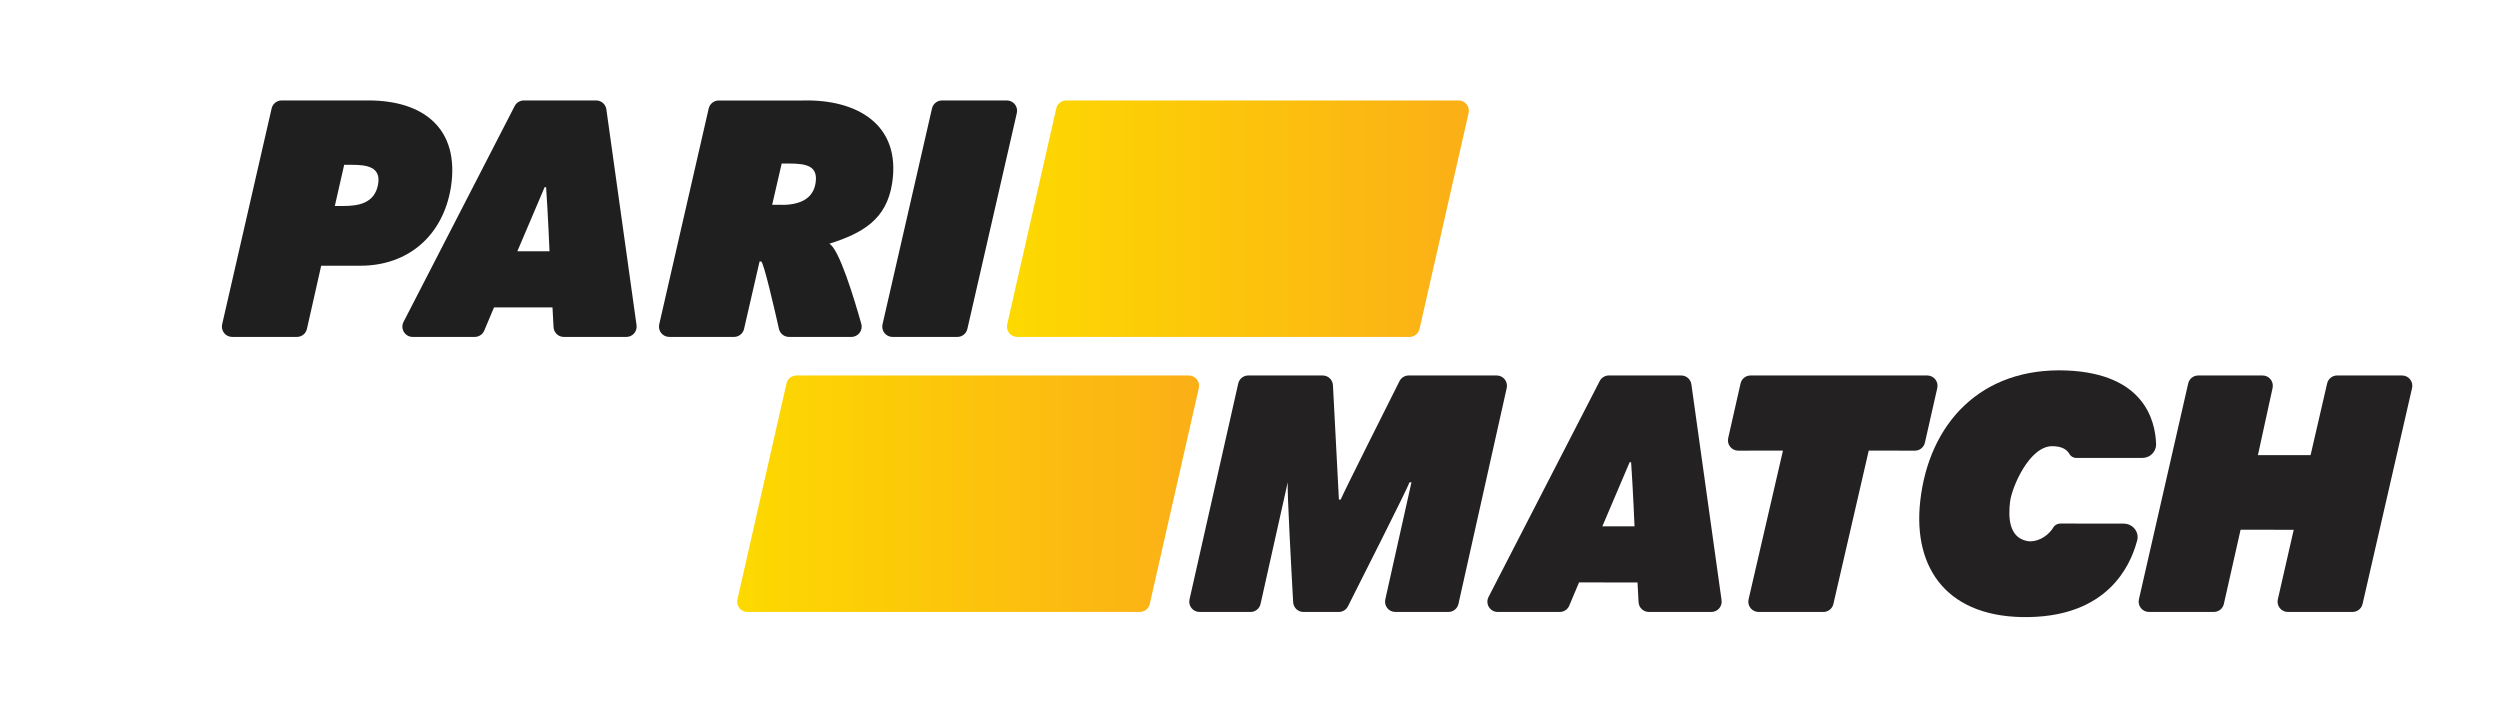
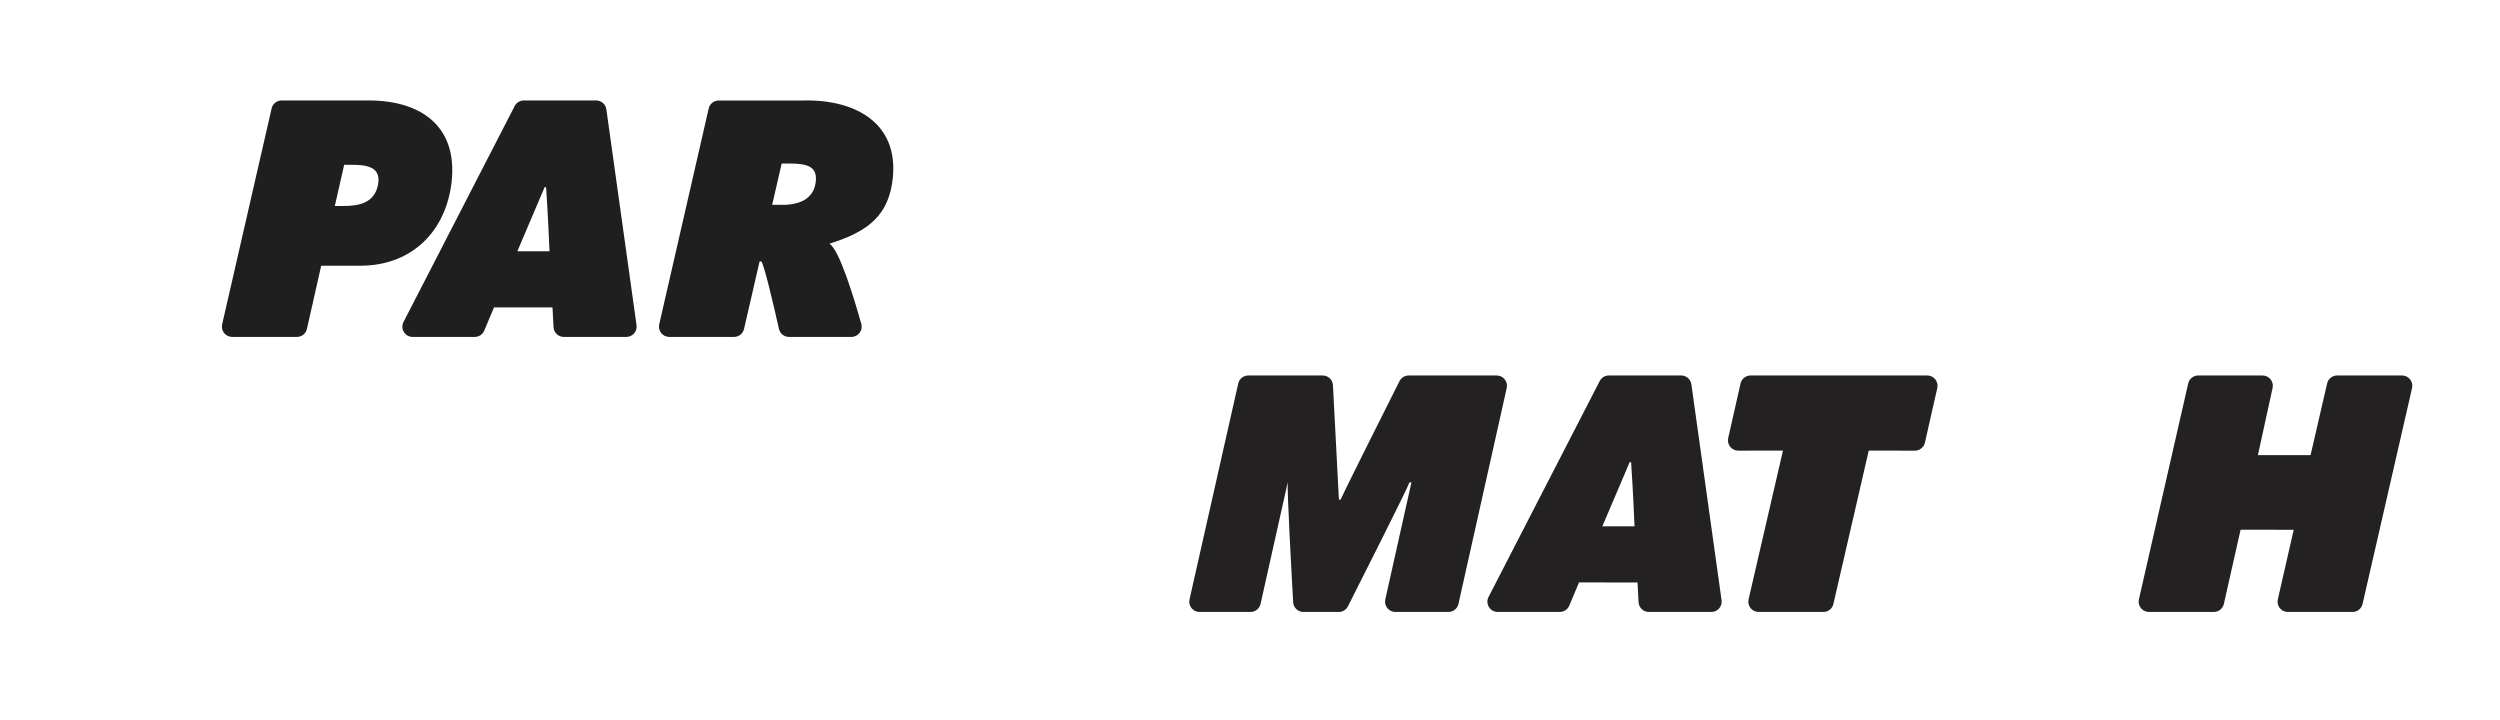
<svg xmlns="http://www.w3.org/2000/svg" xmlns:xlink="http://www.w3.org/1999/xlink" version="1.1" id="Слой_1" x="0px" y="0px" width="500px" height="144.014px" viewBox="0 0 500 144.014" enable-background="new 0 0 500 144.014" xml:space="preserve">
  <g>
    <g>
      <g>
        <defs>
          <rect id="SVGID_1_" x="-87.965" y="-125.403" width="702.246" height="394.82" />
        </defs>
        <clipPath id="SVGID_2_">
          <use xlink:href="#SVGID_1_" overflow="visible" />
        </clipPath>
        <path display="none" clip-path="url(#SVGID_2_)" fill="#232121" d="M485.817,122.406h-5.772c-0.979,0-1.711-0.903-1.509-1.862     l1.168-5.5c0.15-0.713,0.781-1.222,1.51-1.222h5.744c0.977,0,1.708,0.896,1.51,1.854l-1.139,5.5     C487.179,121.892,486.549,122.406,485.817,122.406" />
      </g>
    </g>
    <g>
      <g>
        <defs>
-           <rect id="SVGID_3_" x="-87.965" y="-125.403" width="702.246" height="394.82" />
-         </defs>
+           </defs>
        <clipPath id="SVGID_4_">
          <use xlink:href="#SVGID_3_" overflow="visible" />
        </clipPath>
        <path display="none" clip-path="url(#SVGID_4_)" fill="#232121" d="M513.13,91.536c5.678,0,11.619,0.563,11.619,7.977     c0,4.424-2.602,8.108-7.154,8.672c2.861,1.214,3.295,3.512,3.252,6.46c-0.043,3.815-0.043,3.034-0.043,4.075     c0,0.664-0.014,1.354,0.047,2.035c0.076,0.891-0.645,1.649-1.539,1.649h-6.054c-0.823,0-1.492-0.645-1.542-1.464     c-0.012-0.19-0.018-0.395-0.018-0.617c0-1.256,0.129-2.515,0.129-3.771c0-3.687-0.52-4.986-4.465-4.986h-3.293l-2,9.611     c-0.148,0.715-0.781,1.229-1.511,1.229h-6.209c-0.979,0-1.711-0.902-1.509-1.859l5.854-27.785c0.15-0.714,0.78-1.225,1.51-1.225     H513.13z M505.499,105.022h5.42c2.298,0,4.335-0.998,4.335-3.644c0-1.864-1.259-2.688-4.032-2.688h-4.379L505.499,105.022z" />
      </g>
    </g>
    <g>
      <g>
        <defs>
          <rect id="SVGID_5_" x="-87.965" y="-125.403" width="702.246" height="394.82" />
        </defs>
        <clipPath id="SVGID_6_">
          <use xlink:href="#SVGID_5_" overflow="visible" />
        </clipPath>
        <path display="none" clip-path="url(#SVGID_6_)" fill="#232121" d="M555.226,109.53c-1.82,8.975-5.811,13.354-15.391,13.354     c-8.584,0-13.268-3.252-13.268-9.234c0-1.345,0.088-1.691,0.693-4.64l3.43-16.248c0.148-0.714,0.779-1.224,1.508-1.224h6.295     c0.979,0,1.711,0.905,1.508,1.864l-3.418,15.998c-0.172,0.822-0.303,1.776-0.303,2.341c0,2.298,1.432,3.599,3.988,3.599     c3.945,0,4.9-3.599,5.594-6.762l3.422-15.823c0.154-0.71,0.781-1.216,1.508-1.216h6.23c0.975,0,1.705,0.896,1.51,1.852     L555.226,109.53z" />
      </g>
    </g>
    <g>
      <g>
        <defs>
          <rect id="SVGID_7_" x="-87.965" y="-125.403" width="702.246" height="394.82" />
        </defs>
        <clipPath id="SVGID_8_">
          <use xlink:href="#SVGID_7_" overflow="visible" />
        </clipPath>
-         <path clip-path="url(#SVGID_8_)" fill="#232121" d="M431.217,88.77c-0.163-4.783-2.479-14.041-17.87-14.672     c-17.188-0.697-27.63,10.627-29.316,26.256c-1.449,13.409,5.525,23.409,21.896,23.058c15.329-0.33,20.029-9.838,21.461-15.16     c0.035-0.134,0.061-0.257,0.098-0.386c0.023-0.144,0.043-0.284,0.043-0.432c0-1.472-1.193-2.662-2.686-2.709h-0.169     l-12.558-0.016h-0.065c-0.56,0.01-1.049,0.286-1.345,0.708c-0.036,0.058-0.07,0.12-0.104,0.178     c-1.233,1.931-3.495,2.925-5.137,2.617c-3.671-0.684-3.851-4.694-3.444-7.932c0.357-2.83,3.836-11.051,8.428-11.044     c1.867,0,2.844,0.631,3.359,1.432c0.049,0.078,0.098,0.158,0.137,0.237c0.268,0.375,0.693,0.627,1.18,0.683h0.389h12.926h0.035     c1.504-0.009,2.719-1.189,2.749-2.66C431.22,88.874,431.217,88.823,431.217,88.77" />
      </g>
    </g>
    <g>
      <g>
        <defs>
          <rect id="SVGID_9_" x="-87.965" y="-125.403" width="702.246" height="394.82" />
        </defs>
        <clipPath id="SVGID_10_">
          <use xlink:href="#SVGID_9_" overflow="visible" />
        </clipPath>
        <path clip-path="url(#SVGID_10_)" fill="#1F1F1F" d="M54.326,21.684c0.215-0.934,1.046-1.597,2.003-1.597h17.362     c11.034,0,18.308,5.646,16.489,17.375c-1.567,9.66-8.528,15.683-18.118,15.683h-7.825l-2.85,12.635     c-0.211,0.938-1.044,1.604-2.005,1.604H46.433c-1.321,0-2.299-1.229-2.004-2.516L54.326,21.684z M66.964,41.198h1.693     c3.01,0,6.275-0.512,6.959-4.327c0.632-3.523-2.331-3.905-5.151-3.905h-1.631L66.964,41.198z" />
      </g>
    </g>
    <g>
      <g>
        <defs>
          <rect id="SVGID_11_" x="-87.965" y="-125.403" width="702.246" height="394.82" />
        </defs>
        <clipPath id="SVGID_12_">
          <use xlink:href="#SVGID_11_" overflow="visible" />
        </clipPath>
        <path clip-path="url(#SVGID_12_)" fill="#1F1F1F" d="M141.74,21.697c0.214-0.935,1.045-1.597,2.004-1.597h16.827     c10.697-0.286,19.723,4.713,17.843,16.629c-1.129,7.147-5.846,9.892-12.555,12.022c1.954,0.949,5.022,11.122,6.4,16.022     c0.369,1.312-0.619,2.609-1.981,2.609h-12.483c-0.963,0-1.795-0.665-2.006-1.604c-0.873-3.879-3.073-13.458-3.561-13.483     c-0.313-0.015-0.314,0-0.314,0l-3.104,13.491c-0.215,0.934-1.046,1.596-2.004,1.596h-12.958c-1.321,0-2.3-1.228-2.004-2.516     L141.74,21.697z M154.432,40.959h1.191c3.352,0.156,6.807-0.642,7.455-4.139c0.672-3.622-1.704-4.115-5.291-4.115h-1.449     L154.432,40.959z" />
      </g>
    </g>
    <g>
      <g>
        <defs>
          <rect id="SVGID_13_" x="-87.965" y="-125.403" width="702.246" height="394.82" />
        </defs>
        <clipPath id="SVGID_14_">
          <use xlink:href="#SVGID_13_" overflow="visible" />
        </clipPath>
        <path clip-path="url(#SVGID_14_)" fill="#1F1F1F" d="M94.951,67.384H82.534c-1.539,0-2.533-1.629-1.829-2.998l22.232-43.183     c0.353-0.685,1.059-1.115,1.829-1.115h14.468c1.026,0,1.895,0.755,2.037,1.771l6.039,43.183c0.173,1.237-0.788,2.342-2.036,2.342     h-12.511c-1.093,0-1.995-0.854-2.053-1.946l-0.211-3.952l-11.695-0.007l-1.957,4.647C96.526,66.887,95.778,67.384,94.951,67.384      M109.902,50.251c0,0-0.307-7.459-0.681-12.824l-0.298,0.015l-5.454,12.81H109.902z" />
      </g>
    </g>
    <g>
      <g>
        <defs>
-           <rect id="SVGID_15_" x="-87.965" y="-125.403" width="702.246" height="394.82" />
-         </defs>
+           </defs>
        <clipPath id="SVGID_16_">
          <use xlink:href="#SVGID_15_" overflow="visible" />
        </clipPath>
        <path clip-path="url(#SVGID_16_)" fill="#1F1F1F" d="M188.404,20.088h12.959c1.321,0,2.3,1.229,2.004,2.517l-9.895,43.184     c-0.215,0.934-1.045,1.597-2.004,1.597h-12.96c-1.321,0-2.3-1.229-2.004-2.517l9.896-43.183     C186.614,20.75,187.445,20.088,188.404,20.088" />
      </g>
    </g>
    <g>
      <g>
        <defs>
          <rect id="SVGID_17_" x="-87.965" y="-125.403" width="702.246" height="394.82" />
        </defs>
        <clipPath id="SVGID_18_">
          <use xlink:href="#SVGID_17_" overflow="visible" />
        </clipPath>
        <path clip-path="url(#SVGID_18_)" fill="#232121" d="M311.954,122.391h-12.416c-1.539,0-2.533-1.629-1.829-2.998l22.233-43.184     c0.353-0.684,1.058-1.115,1.828-1.115h14.469c1.025,0,1.895,0.756,2.037,1.771l6.039,43.184c0.172,1.236-0.789,2.341-2.037,2.341     h-12.512c-1.093,0-1.996-0.854-2.053-1.946l-0.21-3.953l-11.696-0.007l-1.957,4.647     C313.528,121.896,312.782,122.391,311.954,122.391 M326.905,105.259c0,0-0.308-7.458-0.682-12.822l-0.298,0.013l-5.454,12.81     H326.905z" />
      </g>
    </g>
    <g>
      <g>
        <defs>
          <rect id="SVGID_19_" x="-87.965" y="-125.403" width="702.246" height="394.82" />
        </defs>
        <clipPath id="SVGID_20_">
          <use xlink:href="#SVGID_19_" overflow="visible" />
        </clipPath>
        <path clip-path="url(#SVGID_20_)" fill="#232121" d="M249.653,75.095h14.883c1.095,0,1.998,0.856,2.055,1.949l1.191,22.872h0.349     c0.907-2.063,9.469-19.113,11.771-23.693c0.35-0.693,1.059-1.128,1.836-1.128h17.6c1.316,0,2.294,1.221,2.006,2.505     l-9.652,43.184c-0.209,0.938-1.043,1.606-2.007,1.606h-10.62c-1.316,0-2.293-1.22-2.006-2.504l5.239-23.439l-0.399,0.027     c-0.475,1.36-9.882,19.986-12.312,24.792c-0.351,0.692-1.06,1.125-1.834,1.125h-7.065c-1.09,0-1.99-0.848-2.053-1.938     c-0.322-5.74-1.236-22.358-1.083-24.008l-5.44,24.339c-0.209,0.938-1.043,1.606-2.006,1.606h-10.197     c-1.316,0-2.295-1.223-2.004-2.508l9.744-43.184C247.858,75.761,248.692,75.095,249.653,75.095" />
      </g>
    </g>
  </g>
  <g>
    <g>
      <g>
        <defs>
-           <path id="SVGID_21_" d="M213.256,20.088c-0.961,0-1.792,0.664-2.005,1.601l-9.812,43.185c-0.293,1.286,0.685,2.511,2.004,2.511      h78.46c0.961,0,1.793-0.664,2.004-1.6l9.813-43.186c0.291-1.286-0.687-2.511-2.006-2.511H213.256z" />
-         </defs>
+           </defs>
        <clipPath id="SVGID_22_">
          <use xlink:href="#SVGID_21_" overflow="visible" />
        </clipPath>
        <linearGradient id="SVGID_23_" gradientUnits="userSpaceOnUse" x1="-192.695" y1="422.202" x2="-192.181" y2="422.202" gradientTransform="matrix(179.71 0 0 -179.71 34830.645 75917.508)">
          <stop offset="0" style="stop-color:#FDD900" />
          <stop offset="1" style="stop-color:#FBAF17" />
        </linearGradient>
        <rect x="201.146" y="20.088" clip-path="url(#SVGID_22_)" fill="url(#SVGID_23_)" width="92.868" height="47.296" />
      </g>
    </g>
  </g>
  <g>
    <g>
      <g>
        <defs>
-           <path id="SVGID_24_" d="M159.301,75.095c-0.96,0-1.793,0.665-2.005,1.602l-9.812,43.184c-0.293,1.287,0.685,2.512,2.005,2.512      h78.459c0.959,0,1.793-0.664,2.004-1.601l9.813-43.184c0.293-1.287-0.686-2.512-2.006-2.512L159.301,75.095L159.301,75.095z" />
-         </defs>
+           </defs>
        <clipPath id="SVGID_25_">
          <use xlink:href="#SVGID_24_" overflow="visible" />
        </clipPath>
        <linearGradient id="SVGID_26_" gradientUnits="userSpaceOnUse" x1="-192.411" y1="422.49" x2="-191.897" y2="422.49" gradientTransform="matrix(179.71 0 0 -179.71 34725.645 76024.508)">
          <stop offset="0" style="stop-color:#FDD900" />
          <stop offset="1" style="stop-color:#FBAF17" />
        </linearGradient>
        <rect x="147.192" y="75.095" clip-path="url(#SVGID_25_)" fill="url(#SVGID_26_)" width="92.868" height="47.296" />
      </g>
    </g>
  </g>
  <g>
    <g>
      <g>
        <defs>
          <rect id="SVGID_27_" x="-87.965" y="-125.403" width="702.246" height="394.82" />
        </defs>
        <clipPath id="SVGID_28_">
          <use xlink:href="#SVGID_27_" overflow="visible" />
        </clipPath>
        <path clip-path="url(#SVGID_28_)" fill="#232121" d="M350.114,75.095h35.338c1.318,0,2.297,1.225,2.004,2.512l-2.475,10.924     c-0.214,0.938-1.048,1.603-2.009,1.601l-9.222-0.016l-7.073,30.682c-0.216,0.934-1.047,1.594-2.004,1.594h-12.955     c-1.323,0-2.302-1.229-2.003-2.52l6.878-29.756l-8.946,0.015c-1.32,0.002-2.301-1.223-2.01-2.51l2.473-10.921     C348.321,75.76,349.155,75.095,350.114,75.095" />
      </g>
    </g>
    <g>
      <g>
        <defs>
          <rect id="SVGID_29_" x="-87.965" y="-125.403" width="702.246" height="394.82" />
        </defs>
        <clipPath id="SVGID_30_">
          <use xlink:href="#SVGID_29_" overflow="visible" />
        </clipPath>
        <path clip-path="url(#SVGID_30_)" fill="#232121" d="M439.64,75.095h12.87c1.313,0,2.29,1.213,2.009,2.496l-2.939,13.44h10.535     l3.31-14.342c0.215-0.934,1.046-1.595,2.003-1.595h12.98c1.322,0,2.301,1.229,2.004,2.518l-9.9,43.183     c-0.214,0.935-1.045,1.596-2.004,1.596h-12.939c-1.32,0-2.299-1.226-2.004-2.513l3.178-13.92l-10.627-0.01l-3.344,14.839     c-0.212,0.938-1.044,1.604-2.005,1.604h-12.983c-1.319,0-2.297-1.227-2.004-2.514l9.859-43.183     C437.848,75.759,438.68,75.095,439.64,75.095" />
      </g>
    </g>
  </g>
</svg>